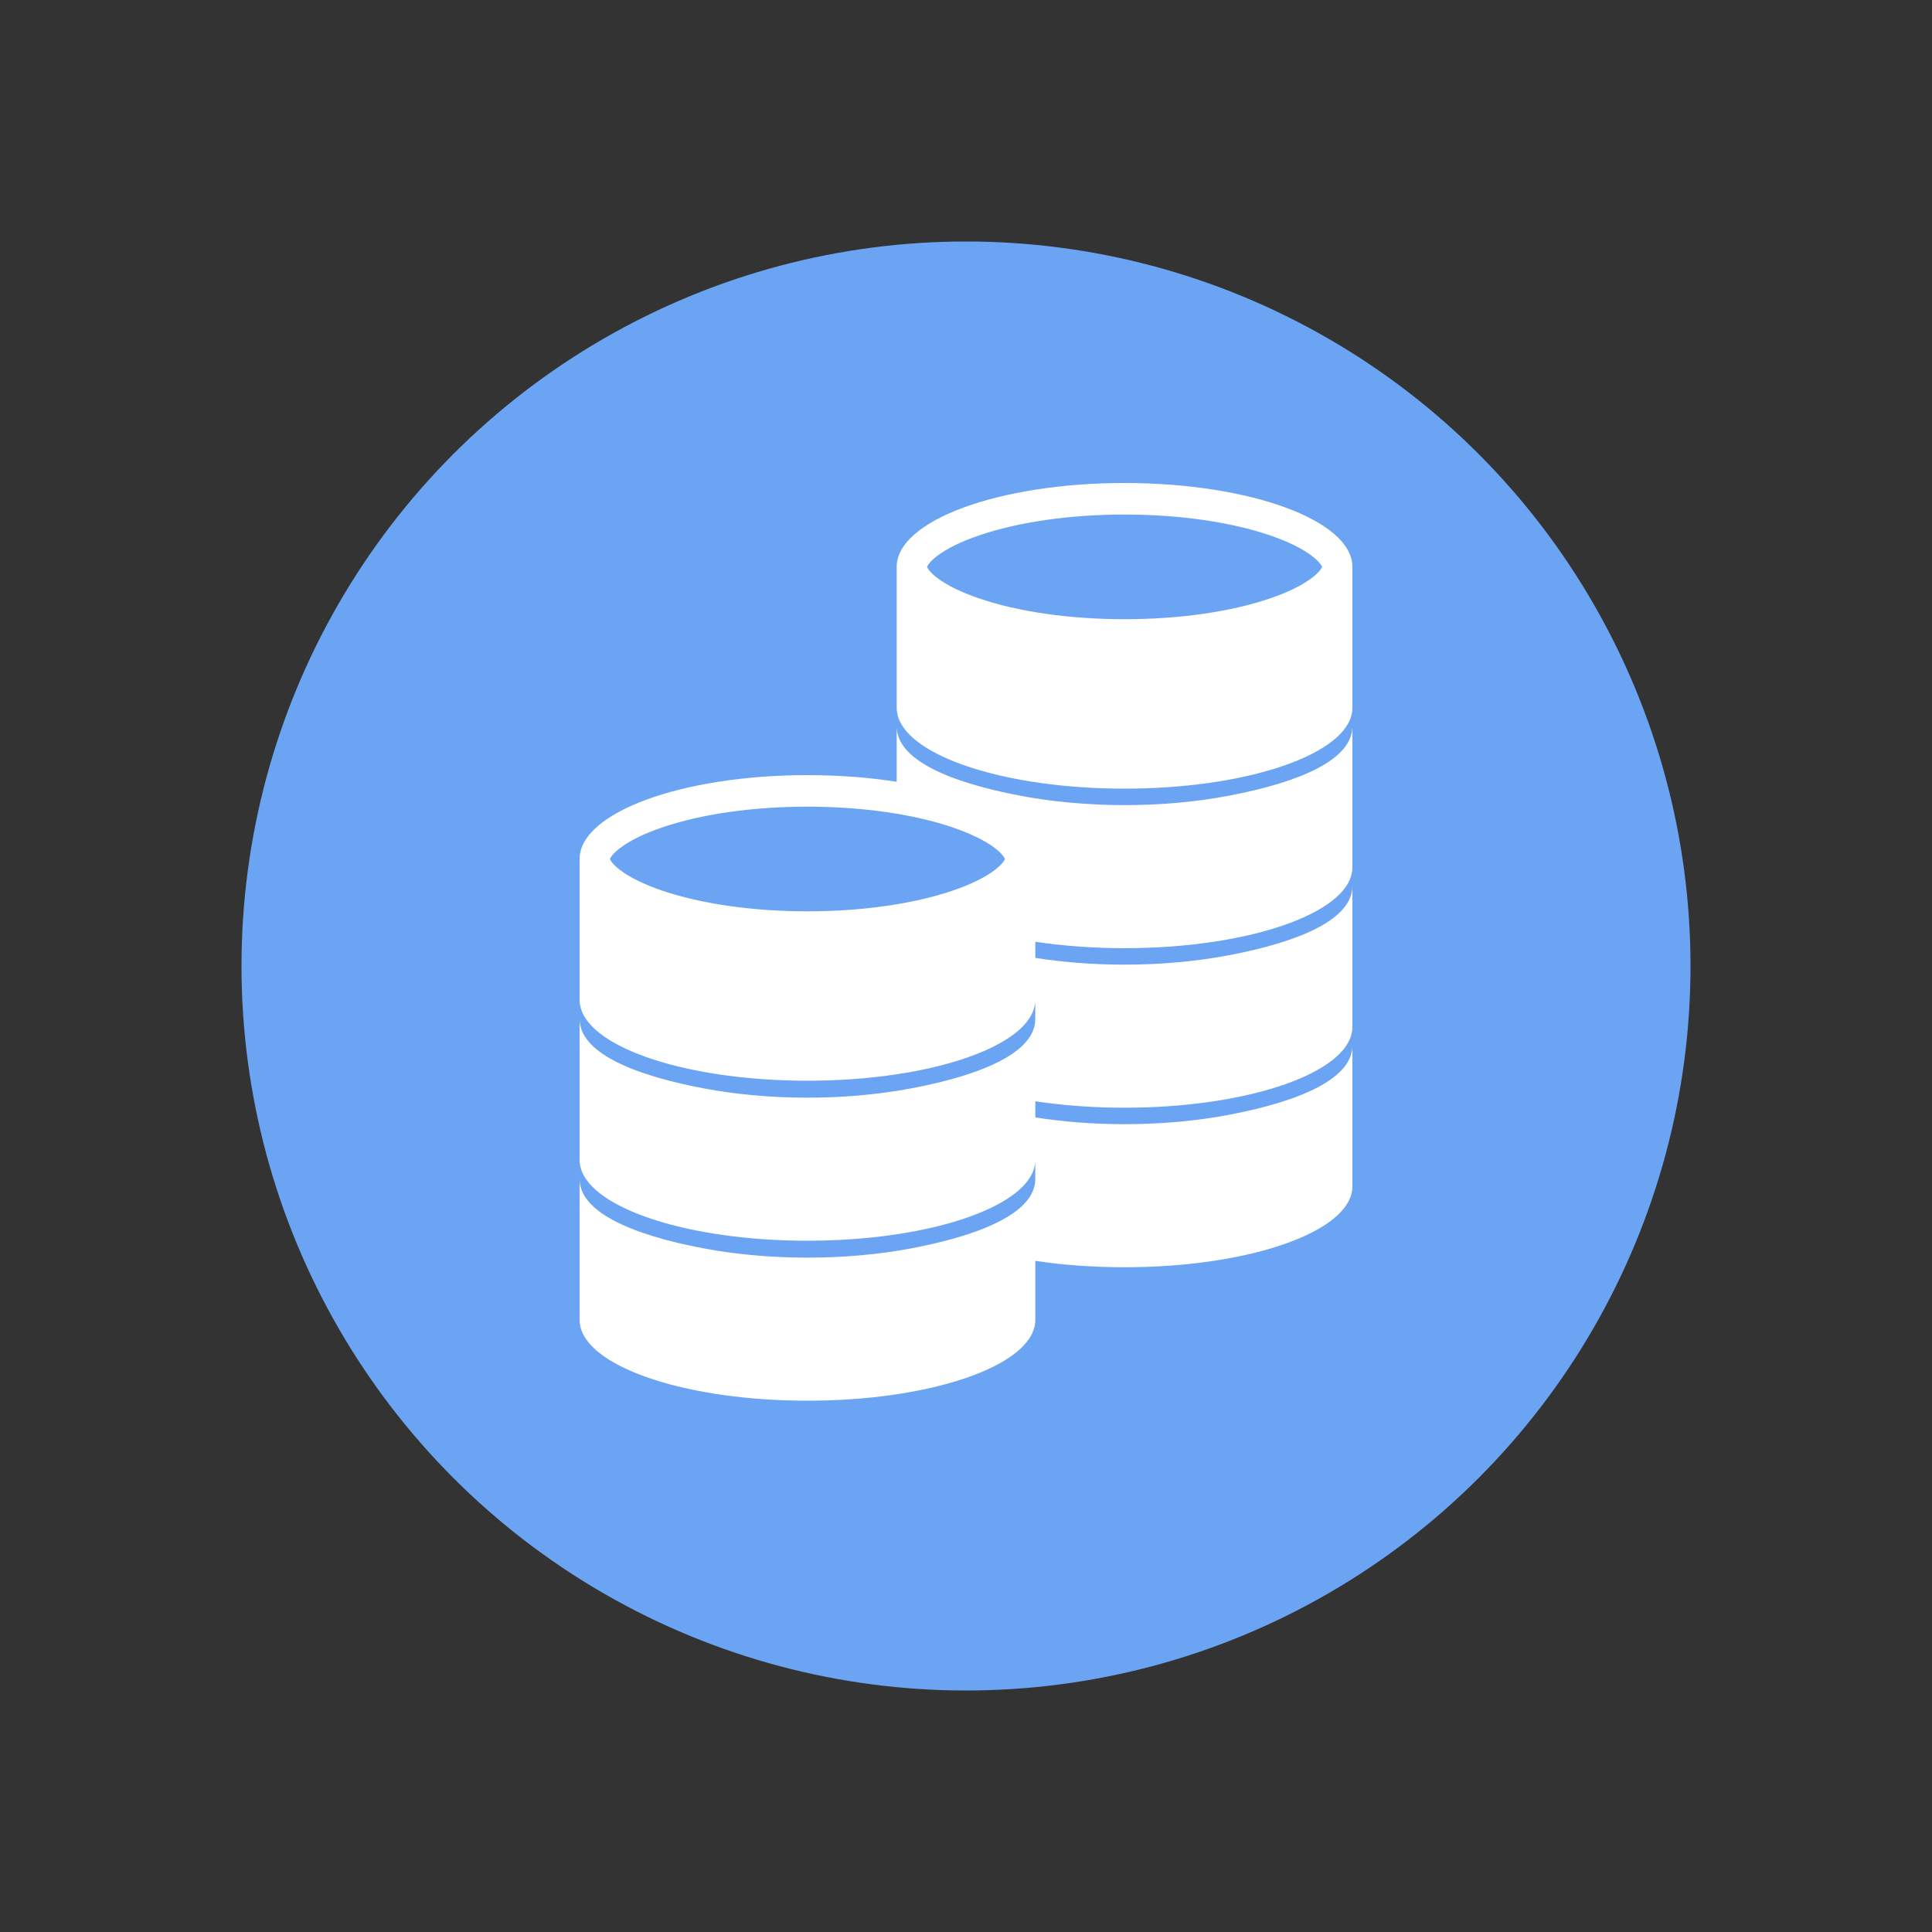
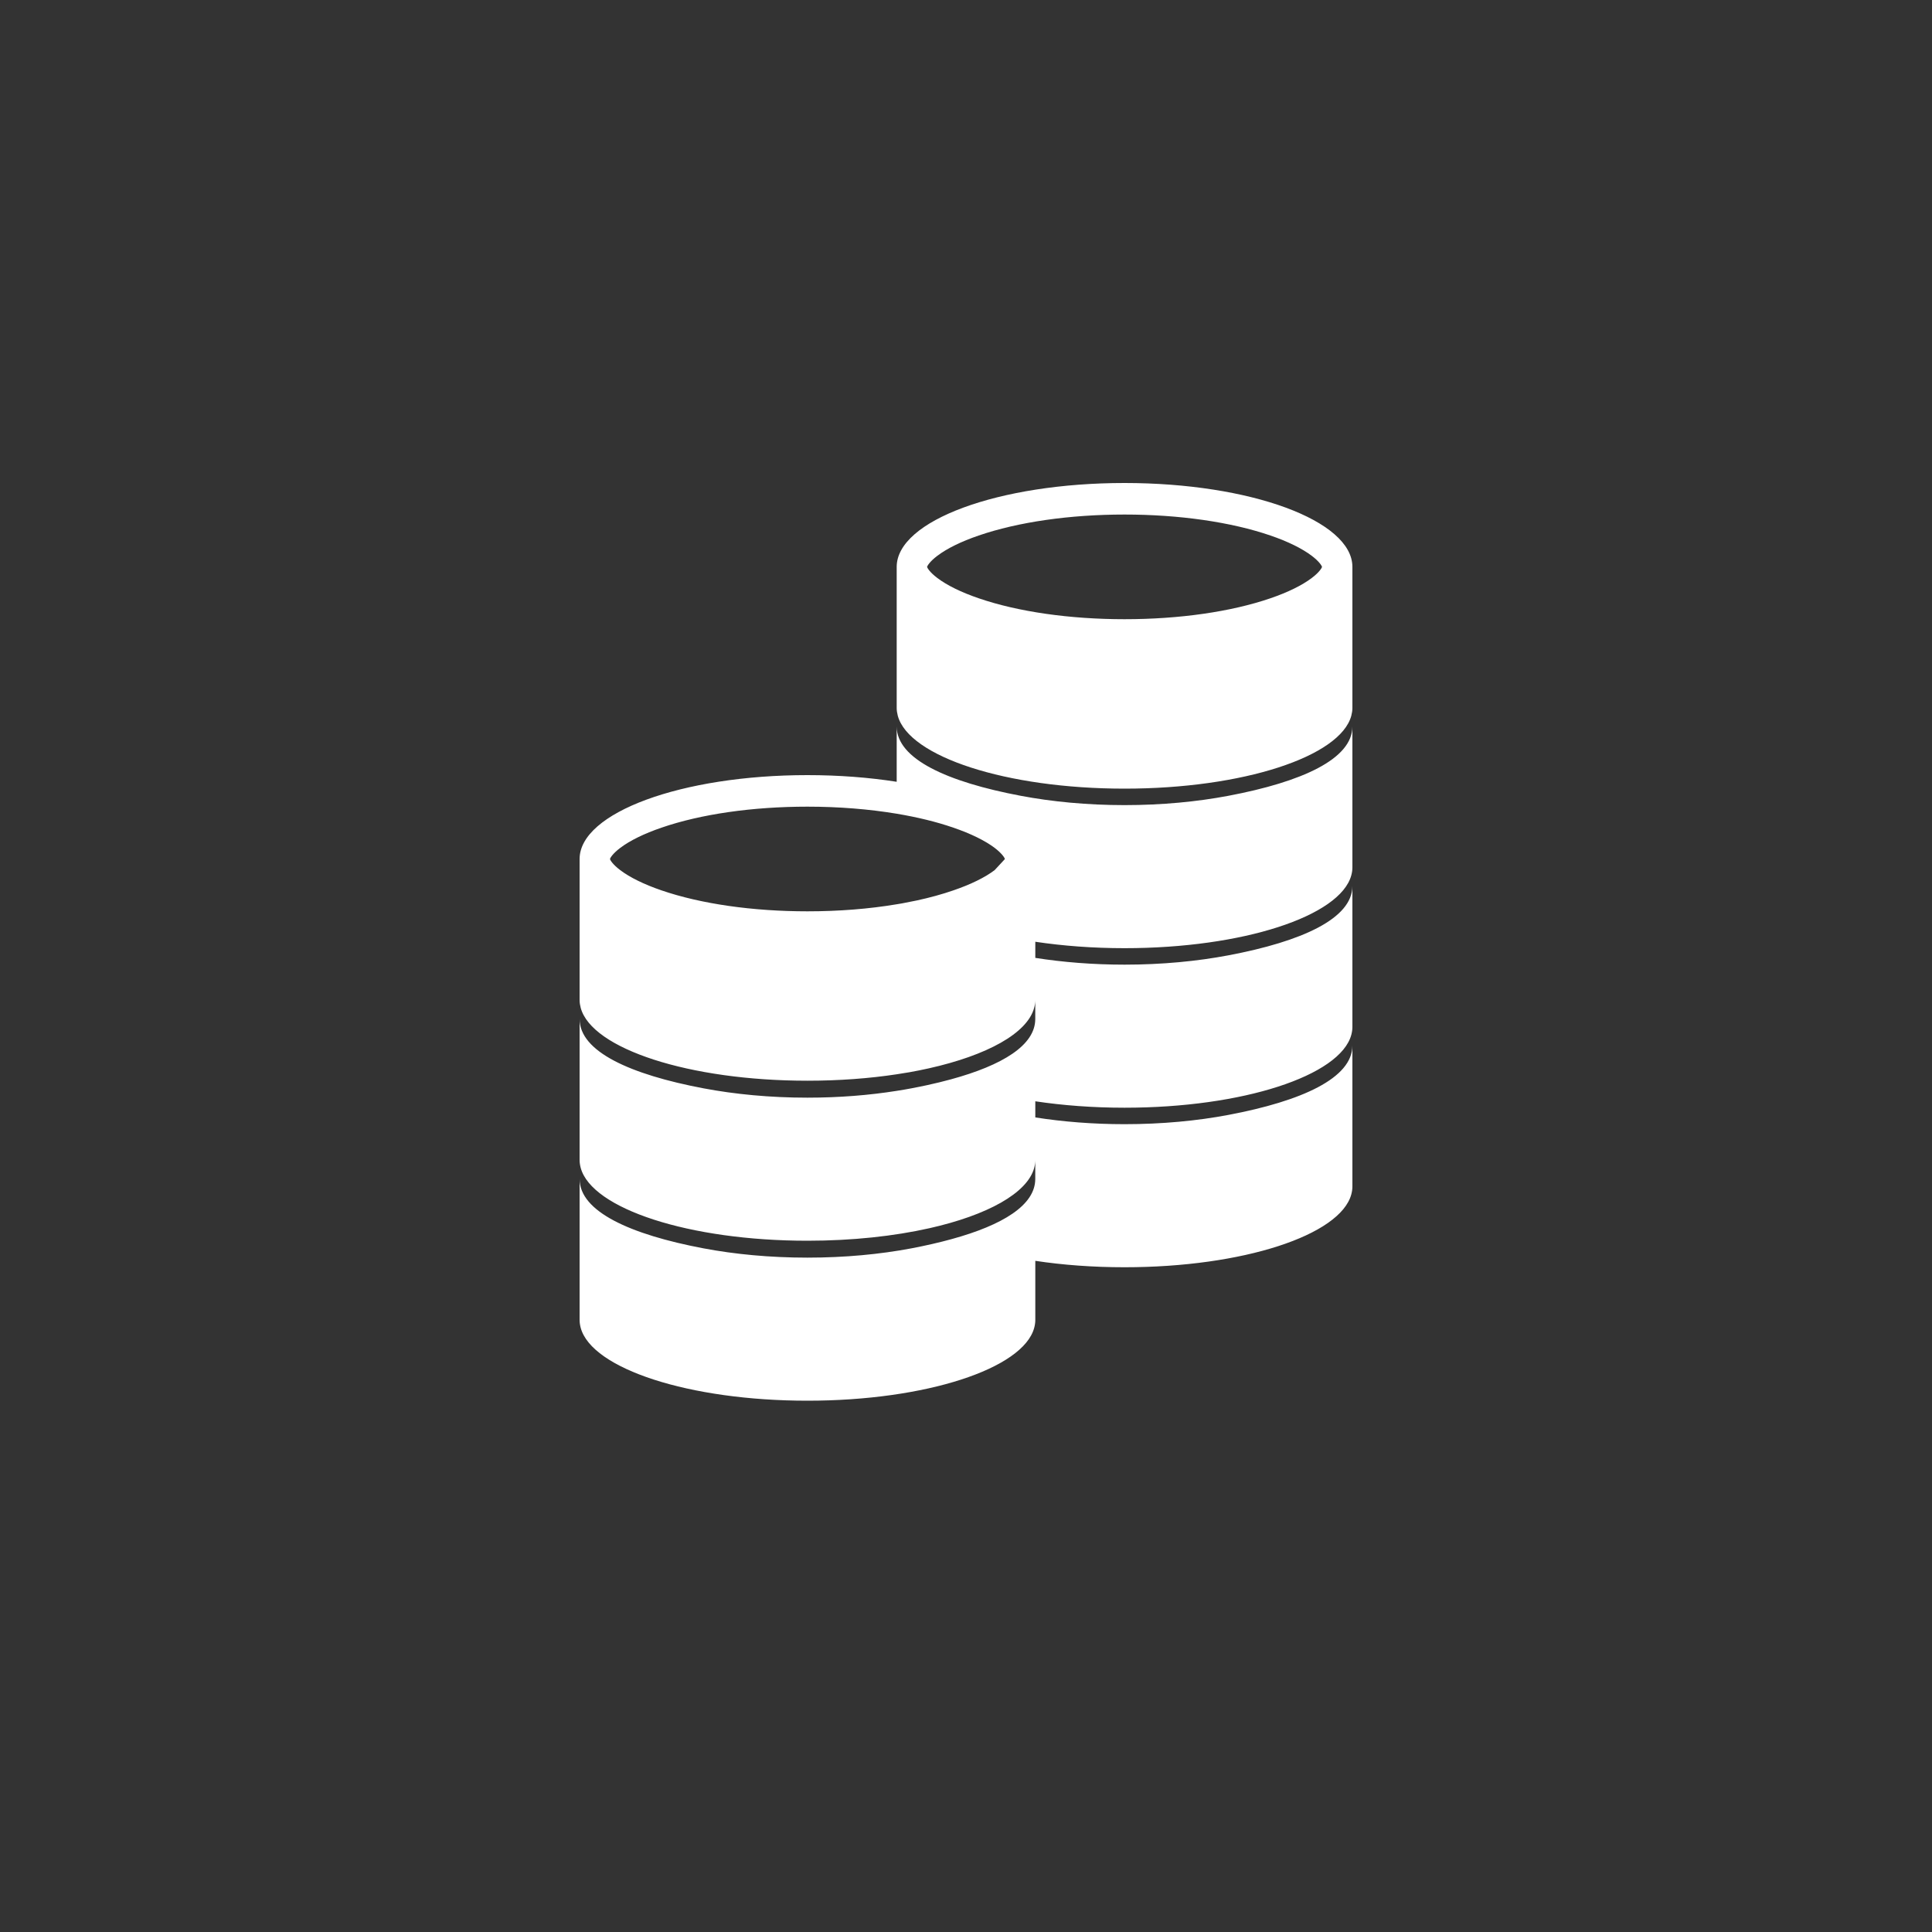
<svg xmlns="http://www.w3.org/2000/svg" width="40" height="40" viewBox="0 0 40 40" fill="none">
  <rect x="0" y="0" width="40" height="40" fill="#333333" stroke="none" />
-   <circle cx="20" cy="20" r="15" fill="#6CA4F4" />
-   <path d="M23.282 10C20.677 10 18.565 10.778 18.565 11.737V14.658C18.565 14.712 18.574 14.766 18.588 14.82C18.818 15.666 20.831 16.328 23.282 16.328C25.734 16.328 27.747 15.666 27.977 14.82C27.991 14.766 28 14.712 28 14.658V11.737C28 10.778 25.888 10 23.282 10ZM27.158 11.967C26.959 12.118 26.664 12.263 26.305 12.386C25.49 12.666 24.417 12.82 23.282 12.82C22.148 12.82 21.075 12.666 20.261 12.386C19.901 12.263 19.606 12.118 19.407 11.967C19.253 11.851 19.202 11.764 19.193 11.737C19.202 11.71 19.253 11.623 19.407 11.507C19.606 11.356 19.901 11.211 20.261 11.088C21.075 10.808 22.148 10.653 23.282 10.653C24.417 10.653 25.49 10.808 26.305 11.088C26.664 11.211 26.959 11.356 27.158 11.507C27.312 11.623 27.363 11.71 27.372 11.737C27.363 11.764 27.312 11.851 27.158 11.967ZM25.433 16.476C24.788 16.598 24.058 16.669 23.283 16.669C22.507 16.669 21.777 16.598 21.132 16.476C19.609 16.188 18.565 15.714 18.565 15.04V16.186C17.998 16.097 17.373 16.048 16.717 16.048C14.112 16.048 12 16.825 12 17.785V20.706C12 20.76 12.009 20.814 12.023 20.867C12.253 21.714 14.266 22.375 16.717 22.375C17.373 22.375 17.998 22.328 18.565 22.242C18.655 22.229 18.744 22.214 18.831 22.199C18.968 22.174 19.102 22.148 19.23 22.119C20.433 21.85 21.268 21.395 21.411 20.867C21.426 20.814 21.434 20.76 21.434 20.706V21.097C21.434 21.641 20.754 22.055 19.69 22.346C19.535 22.389 19.37 22.428 19.199 22.466C19.091 22.489 18.981 22.512 18.868 22.533C18.769 22.552 18.668 22.569 18.565 22.585C17.998 22.675 17.374 22.726 16.717 22.726C15.942 22.726 15.212 22.655 14.567 22.533C13.044 22.245 12 21.771 12 21.097V24.018C12 24.073 12.009 24.127 12.023 24.18C12.253 25.026 14.266 25.688 16.717 25.688C17.646 25.688 18.512 25.593 19.242 25.429C20.438 25.16 21.269 24.705 21.412 24.18C21.426 24.127 21.434 24.073 21.434 24.018V24.409C21.434 24.951 20.759 25.364 19.704 25.654C19.446 25.725 19.166 25.789 18.868 25.846C18.222 25.968 17.493 26.038 16.717 26.038C15.942 26.038 15.212 25.968 14.567 25.846C13.044 25.558 12 25.083 12 24.409V27.33C12 27.385 12.009 27.439 12.023 27.492C12.253 28.338 14.266 29 16.717 29C19.168 29 21.182 28.338 21.412 27.492C21.426 27.439 21.435 27.385 21.435 27.33V26.104C22.002 26.19 22.627 26.237 23.283 26.237C25.734 26.237 27.747 25.575 27.977 24.729C27.991 24.676 28 24.622 28 24.567V21.646C28 22.32 26.956 22.795 25.433 23.083C24.788 23.205 24.058 23.275 23.283 23.275C22.626 23.275 22.002 23.224 21.435 23.135V22.801C22.002 22.886 22.627 22.934 23.283 22.934C25.734 22.934 27.747 22.272 27.977 21.426C27.991 21.373 28 21.319 28 21.264V18.343C28 19.017 26.956 19.491 25.433 19.779C24.788 19.901 24.058 19.972 23.283 19.972C22.626 19.972 22.002 19.921 21.435 19.832V19.498C22.002 19.583 22.627 19.631 23.283 19.631C25.734 19.631 27.747 18.969 27.977 18.123C27.991 18.07 28 18.016 28 17.961V15.04C28 15.714 26.956 16.188 25.433 16.476ZM20.593 18.015C20.394 18.166 20.099 18.311 19.739 18.434C19.505 18.515 19.25 18.585 18.977 18.644C18.878 18.665 18.777 18.685 18.673 18.704C18.638 18.71 18.602 18.716 18.565 18.722C17.994 18.818 17.366 18.868 16.717 18.868C15.583 18.868 14.51 18.714 13.695 18.434C13.336 18.311 13.04 18.166 12.841 18.015C12.688 17.899 12.636 17.812 12.628 17.785C12.636 17.758 12.688 17.671 12.841 17.555C13.04 17.404 13.336 17.259 13.695 17.136C14.51 16.855 15.583 16.701 16.717 16.701C17.366 16.701 17.994 16.752 18.565 16.847C18.994 16.919 19.39 17.015 19.739 17.136C20.099 17.259 20.394 17.404 20.593 17.554C20.746 17.671 20.798 17.758 20.806 17.785C20.798 17.812 20.746 17.899 20.593 18.015Z" fill="white" />
+   <path d="M23.282 10C20.677 10 18.565 10.778 18.565 11.737V14.658C18.565 14.712 18.574 14.766 18.588 14.82C18.818 15.666 20.831 16.328 23.282 16.328C25.734 16.328 27.747 15.666 27.977 14.82C27.991 14.766 28 14.712 28 14.658V11.737C28 10.778 25.888 10 23.282 10ZM27.158 11.967C26.959 12.118 26.664 12.263 26.305 12.386C25.49 12.666 24.417 12.82 23.282 12.82C22.148 12.82 21.075 12.666 20.261 12.386C19.901 12.263 19.606 12.118 19.407 11.967C19.253 11.851 19.202 11.764 19.193 11.737C19.202 11.71 19.253 11.623 19.407 11.507C19.606 11.356 19.901 11.211 20.261 11.088C21.075 10.808 22.148 10.653 23.282 10.653C24.417 10.653 25.49 10.808 26.305 11.088C26.664 11.211 26.959 11.356 27.158 11.507C27.312 11.623 27.363 11.71 27.372 11.737C27.363 11.764 27.312 11.851 27.158 11.967ZM25.433 16.476C24.788 16.598 24.058 16.669 23.283 16.669C22.507 16.669 21.777 16.598 21.132 16.476C19.609 16.188 18.565 15.714 18.565 15.04V16.186C17.998 16.097 17.373 16.048 16.717 16.048C14.112 16.048 12 16.825 12 17.785V20.706C12 20.76 12.009 20.814 12.023 20.867C12.253 21.714 14.266 22.375 16.717 22.375C17.373 22.375 17.998 22.328 18.565 22.242C18.655 22.229 18.744 22.214 18.831 22.199C18.968 22.174 19.102 22.148 19.23 22.119C20.433 21.85 21.268 21.395 21.411 20.867C21.426 20.814 21.434 20.76 21.434 20.706V21.097C21.434 21.641 20.754 22.055 19.69 22.346C19.535 22.389 19.37 22.428 19.199 22.466C19.091 22.489 18.981 22.512 18.868 22.533C18.769 22.552 18.668 22.569 18.565 22.585C17.998 22.675 17.374 22.726 16.717 22.726C15.942 22.726 15.212 22.655 14.567 22.533C13.044 22.245 12 21.771 12 21.097V24.018C12 24.073 12.009 24.127 12.023 24.18C12.253 25.026 14.266 25.688 16.717 25.688C17.646 25.688 18.512 25.593 19.242 25.429C20.438 25.16 21.269 24.705 21.412 24.18C21.426 24.127 21.434 24.073 21.434 24.018V24.409C21.434 24.951 20.759 25.364 19.704 25.654C19.446 25.725 19.166 25.789 18.868 25.846C18.222 25.968 17.493 26.038 16.717 26.038C15.942 26.038 15.212 25.968 14.567 25.846C13.044 25.558 12 25.083 12 24.409V27.33C12 27.385 12.009 27.439 12.023 27.492C12.253 28.338 14.266 29 16.717 29C19.168 29 21.182 28.338 21.412 27.492C21.426 27.439 21.435 27.385 21.435 27.33V26.104C22.002 26.19 22.627 26.237 23.283 26.237C25.734 26.237 27.747 25.575 27.977 24.729C27.991 24.676 28 24.622 28 24.567V21.646C28 22.32 26.956 22.795 25.433 23.083C24.788 23.205 24.058 23.275 23.283 23.275C22.626 23.275 22.002 23.224 21.435 23.135V22.801C22.002 22.886 22.627 22.934 23.283 22.934C25.734 22.934 27.747 22.272 27.977 21.426C27.991 21.373 28 21.319 28 21.264V18.343C28 19.017 26.956 19.491 25.433 19.779C24.788 19.901 24.058 19.972 23.283 19.972C22.626 19.972 22.002 19.921 21.435 19.832V19.498C22.002 19.583 22.627 19.631 23.283 19.631C25.734 19.631 27.747 18.969 27.977 18.123C27.991 18.07 28 18.016 28 17.961V15.04C28 15.714 26.956 16.188 25.433 16.476ZM20.593 18.015C20.394 18.166 20.099 18.311 19.739 18.434C19.505 18.515 19.25 18.585 18.977 18.644C18.878 18.665 18.777 18.685 18.673 18.704C18.638 18.71 18.602 18.716 18.565 18.722C17.994 18.818 17.366 18.868 16.717 18.868C15.583 18.868 14.51 18.714 13.695 18.434C13.336 18.311 13.04 18.166 12.841 18.015C12.688 17.899 12.636 17.812 12.628 17.785C12.636 17.758 12.688 17.671 12.841 17.555C13.04 17.404 13.336 17.259 13.695 17.136C14.51 16.855 15.583 16.701 16.717 16.701C17.366 16.701 17.994 16.752 18.565 16.847C18.994 16.919 19.39 17.015 19.739 17.136C20.099 17.259 20.394 17.404 20.593 17.554C20.746 17.671 20.798 17.758 20.806 17.785Z" fill="white" />
</svg>